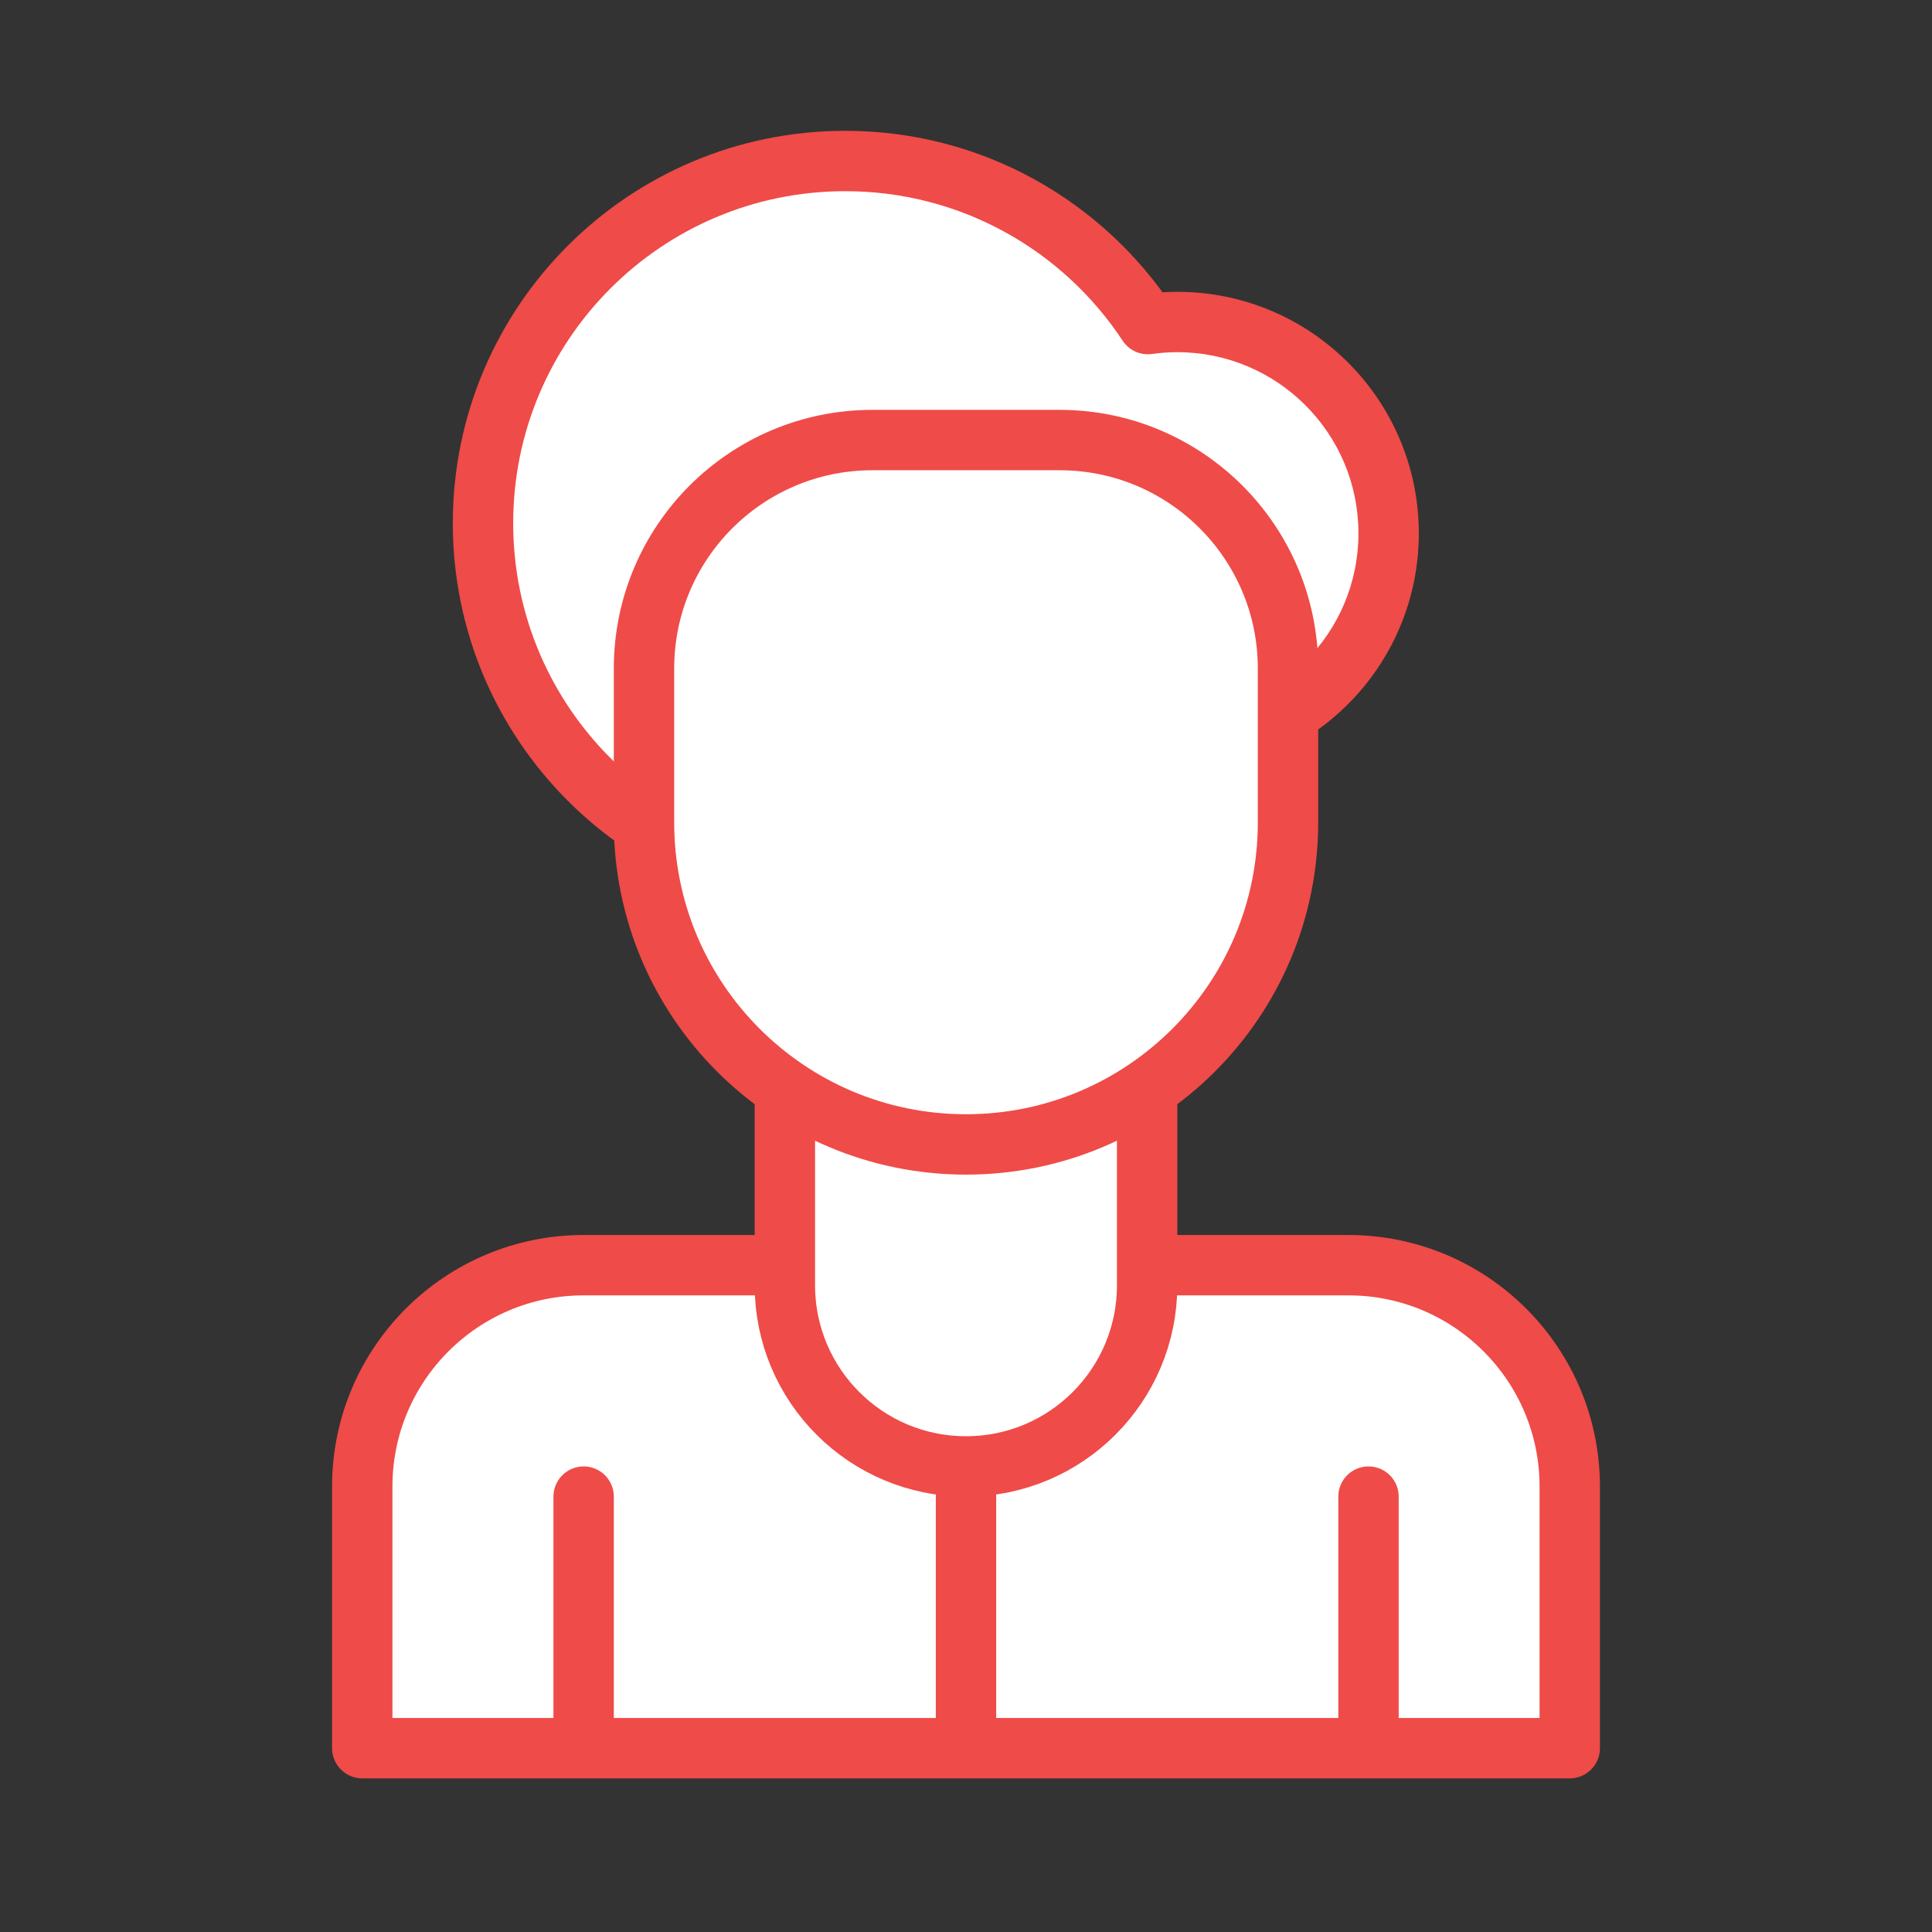
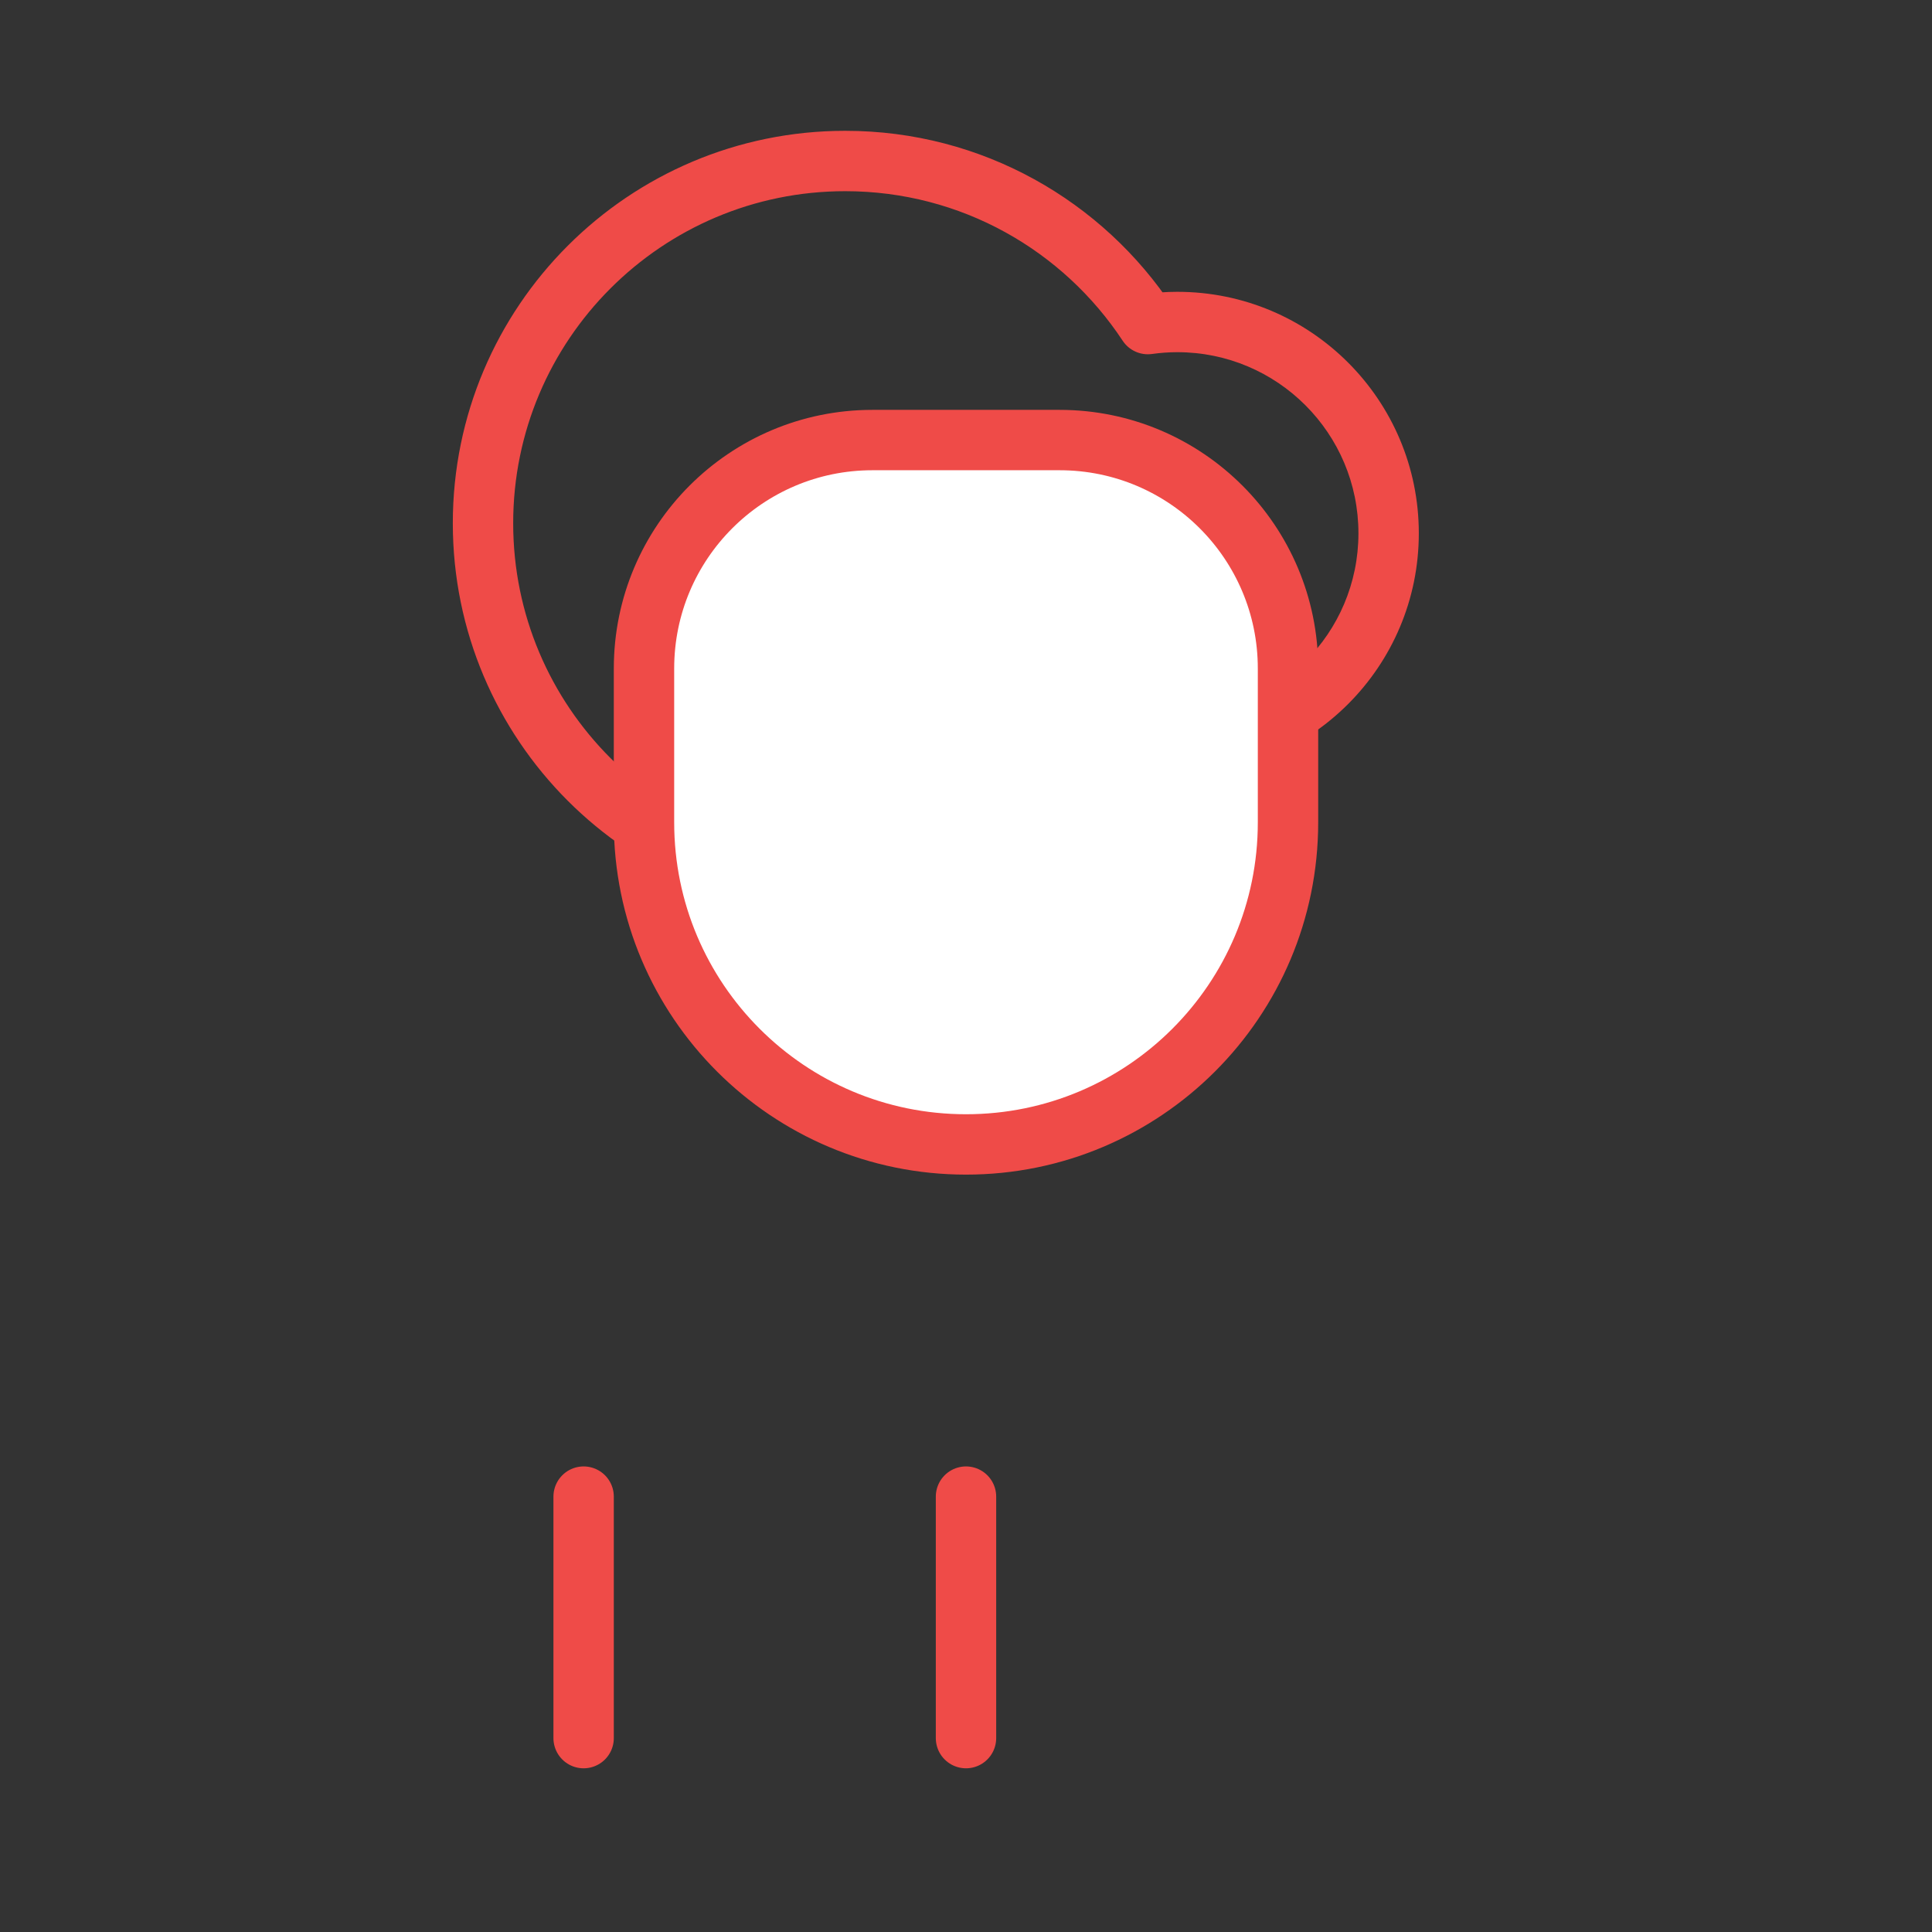
<svg xmlns="http://www.w3.org/2000/svg" width="96" height="96" viewBox="0 0 96 96" fill="none">
  <rect x="0" y="0" width="96" height="96" fill="#333333" stroke="none" />
-   <path d="M42 8C48.285 8 53.817 11.222 57.036 16.104C57.515 16.037 58.003 16 58.5 16C64.299 16 69 20.701 69 26.5C69 32.299 64.299 37 58.5 37C57.783 37 57.083 36.928 56.406 36.791C53.123 41.168 47.893 44 42 44C32.059 44 24 35.941 24 26C24 16.059 32.059 8 42 8Z" fill="white" />
  <path d="M57.036 16.104L55.784 16.929C56.102 17.412 56.67 17.669 57.243 17.589L57.036 16.104ZM56.406 36.791L56.704 35.321C56.136 35.206 55.554 35.428 55.206 35.891L56.406 36.791ZM42 8V9.5C47.76 9.5 52.83 12.451 55.784 16.929L57.036 16.104L58.288 15.278C54.803 9.993 48.81 6.5 42 6.5V8ZM57.036 16.104L57.243 17.589C57.658 17.531 58.077 17.5 58.5 17.5V16V14.5C57.929 14.5 57.371 14.542 56.829 14.618L57.036 16.104ZM58.5 16V17.5C63.471 17.5 67.5 21.529 67.5 26.5H69H70.5C70.5 19.873 65.127 14.5 58.5 14.5V16ZM69 26.5H67.5C67.5 31.471 63.471 35.5 58.5 35.5V37V38.5C65.127 38.5 70.5 33.127 70.5 26.5H69ZM58.5 37V35.5C57.884 35.5 57.283 35.438 56.704 35.321L56.406 36.791L56.109 38.261C56.882 38.418 57.682 38.5 58.5 38.5V37ZM56.406 36.791L55.206 35.891C52.194 39.906 47.4 42.5 42 42.5V44V45.5C48.385 45.5 54.052 42.429 57.606 37.691L56.406 36.791ZM42 44V42.5C32.887 42.5 25.5 35.113 25.5 26H24H22.5C22.5 36.77 31.23 45.5 42 45.5V44ZM24 26H25.5C25.5 16.887 32.887 9.5 42 9.5V8V6.5C31.23 6.5 22.5 15.23 22.5 26H24Z" fill="#EF4B48" />
-   <path d="M18 73.866C18 67.791 22.925 62.866 29 62.866H67C73.075 62.866 78 67.791 78 73.866V86.866H18V73.866Z" fill="white" stroke="#EF4B48" stroke-width="3" stroke-linecap="round" stroke-linejoin="round" />
-   <path d="M39 63.866C39 68.837 43.029 72.866 48 72.866C52.971 72.866 57 68.837 57 63.866V53.866H39V63.866Z" fill="white" stroke="#EF4B48" stroke-width="3" stroke-linecap="round" stroke-linejoin="round" />
  <path d="M32 40.866C32 49.703 39.163 56.866 48 56.866C56.837 56.866 64 49.703 64 40.866V33.217C64 26.948 58.918 21.866 52.649 21.866H43.351C37.082 21.866 32 26.948 32 33.217V40.866Z" fill="white" stroke="#EF4B48" stroke-width="3" stroke-linecap="round" stroke-linejoin="round" />
  <path d="M48 74.366L48 86.366" stroke="#EF4B48" stroke-width="3" stroke-linecap="round" stroke-linejoin="round" />
-   <path d="M68 74.366L68 86.366" stroke="#EF4B48" stroke-width="3" stroke-linecap="round" stroke-linejoin="round" />
  <path d="M29 74.366L29 86.366" stroke="#EF4B48" stroke-width="3" stroke-linecap="round" stroke-linejoin="round" />
</svg>